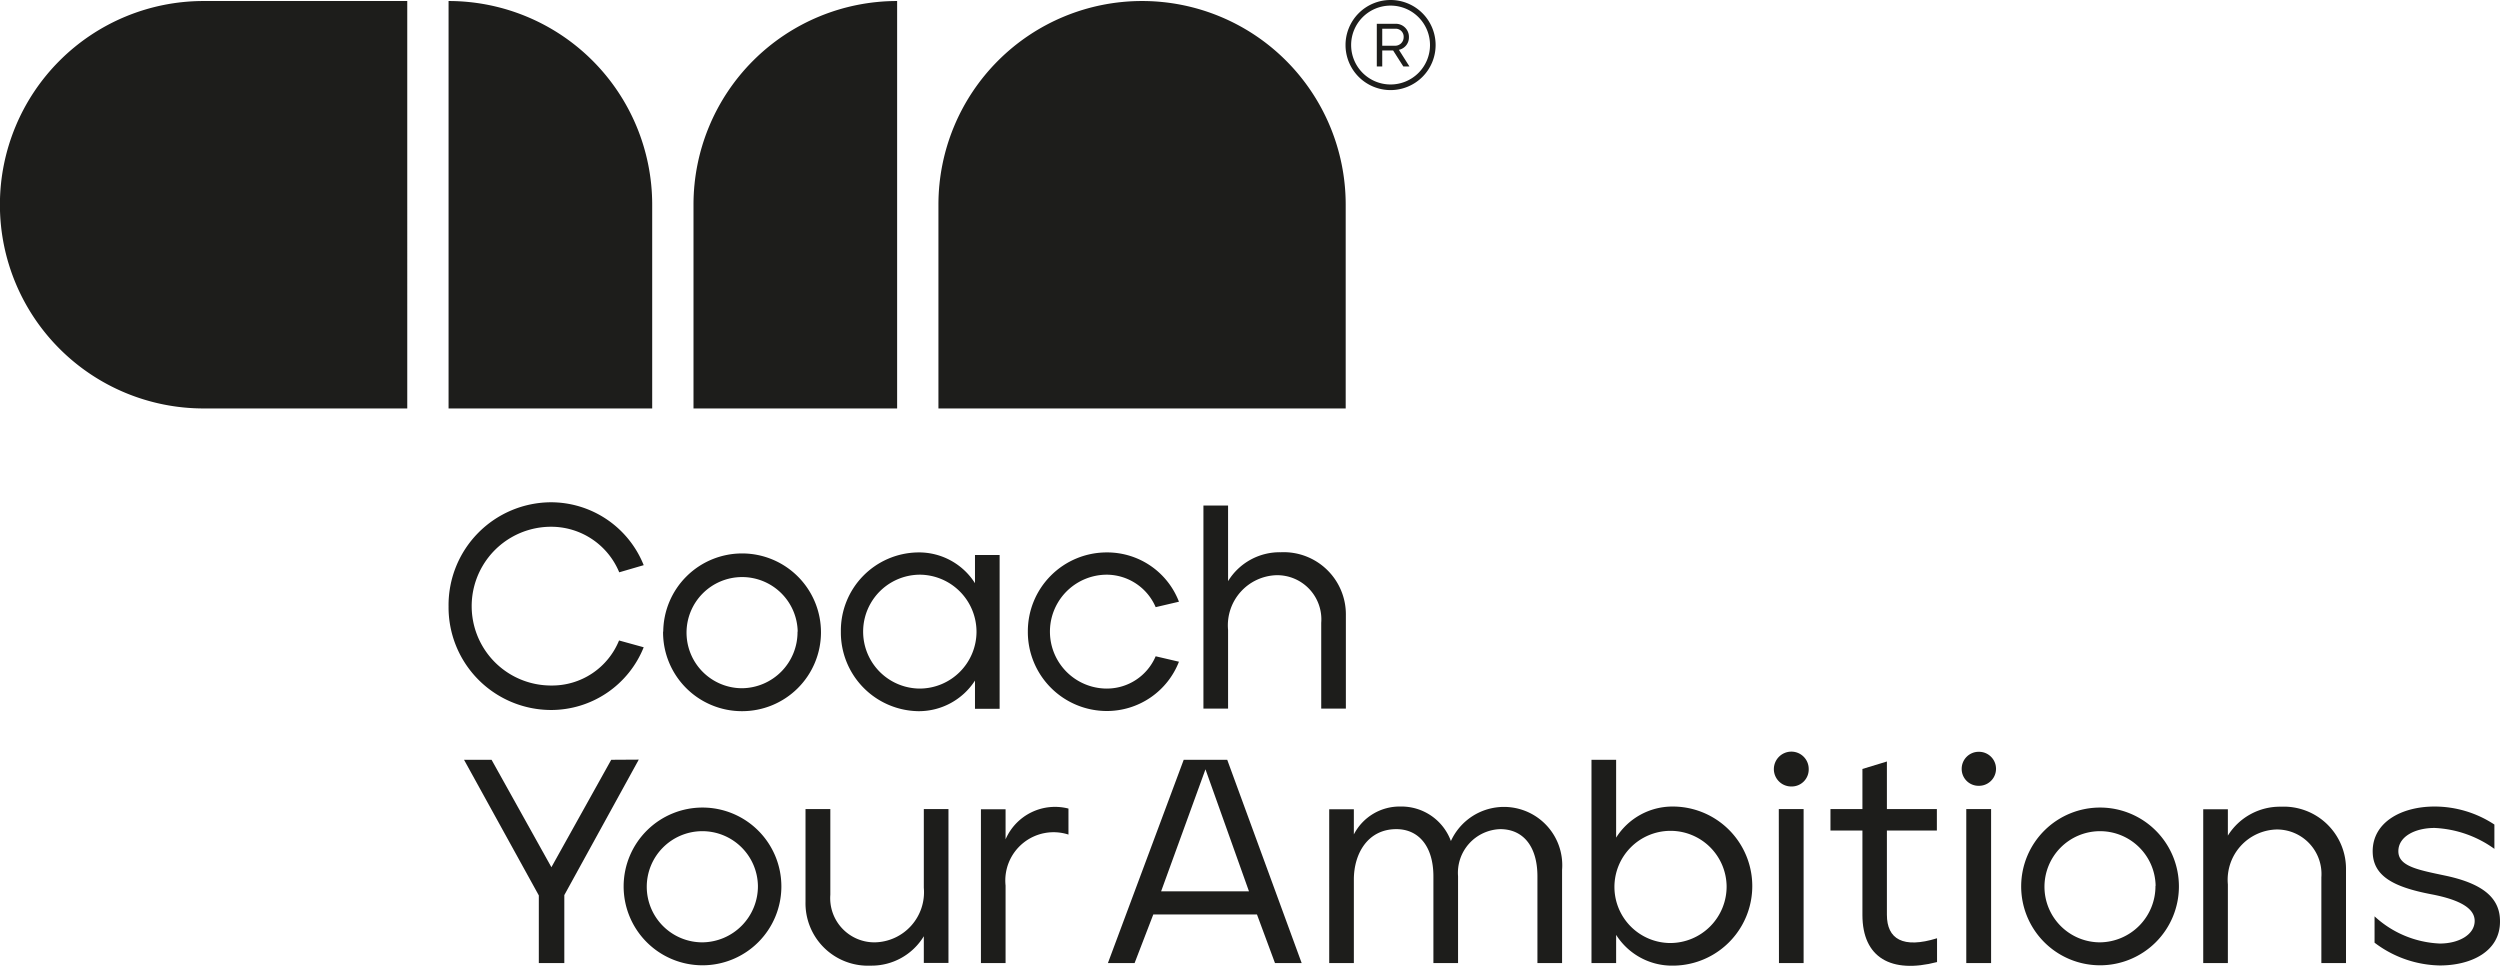
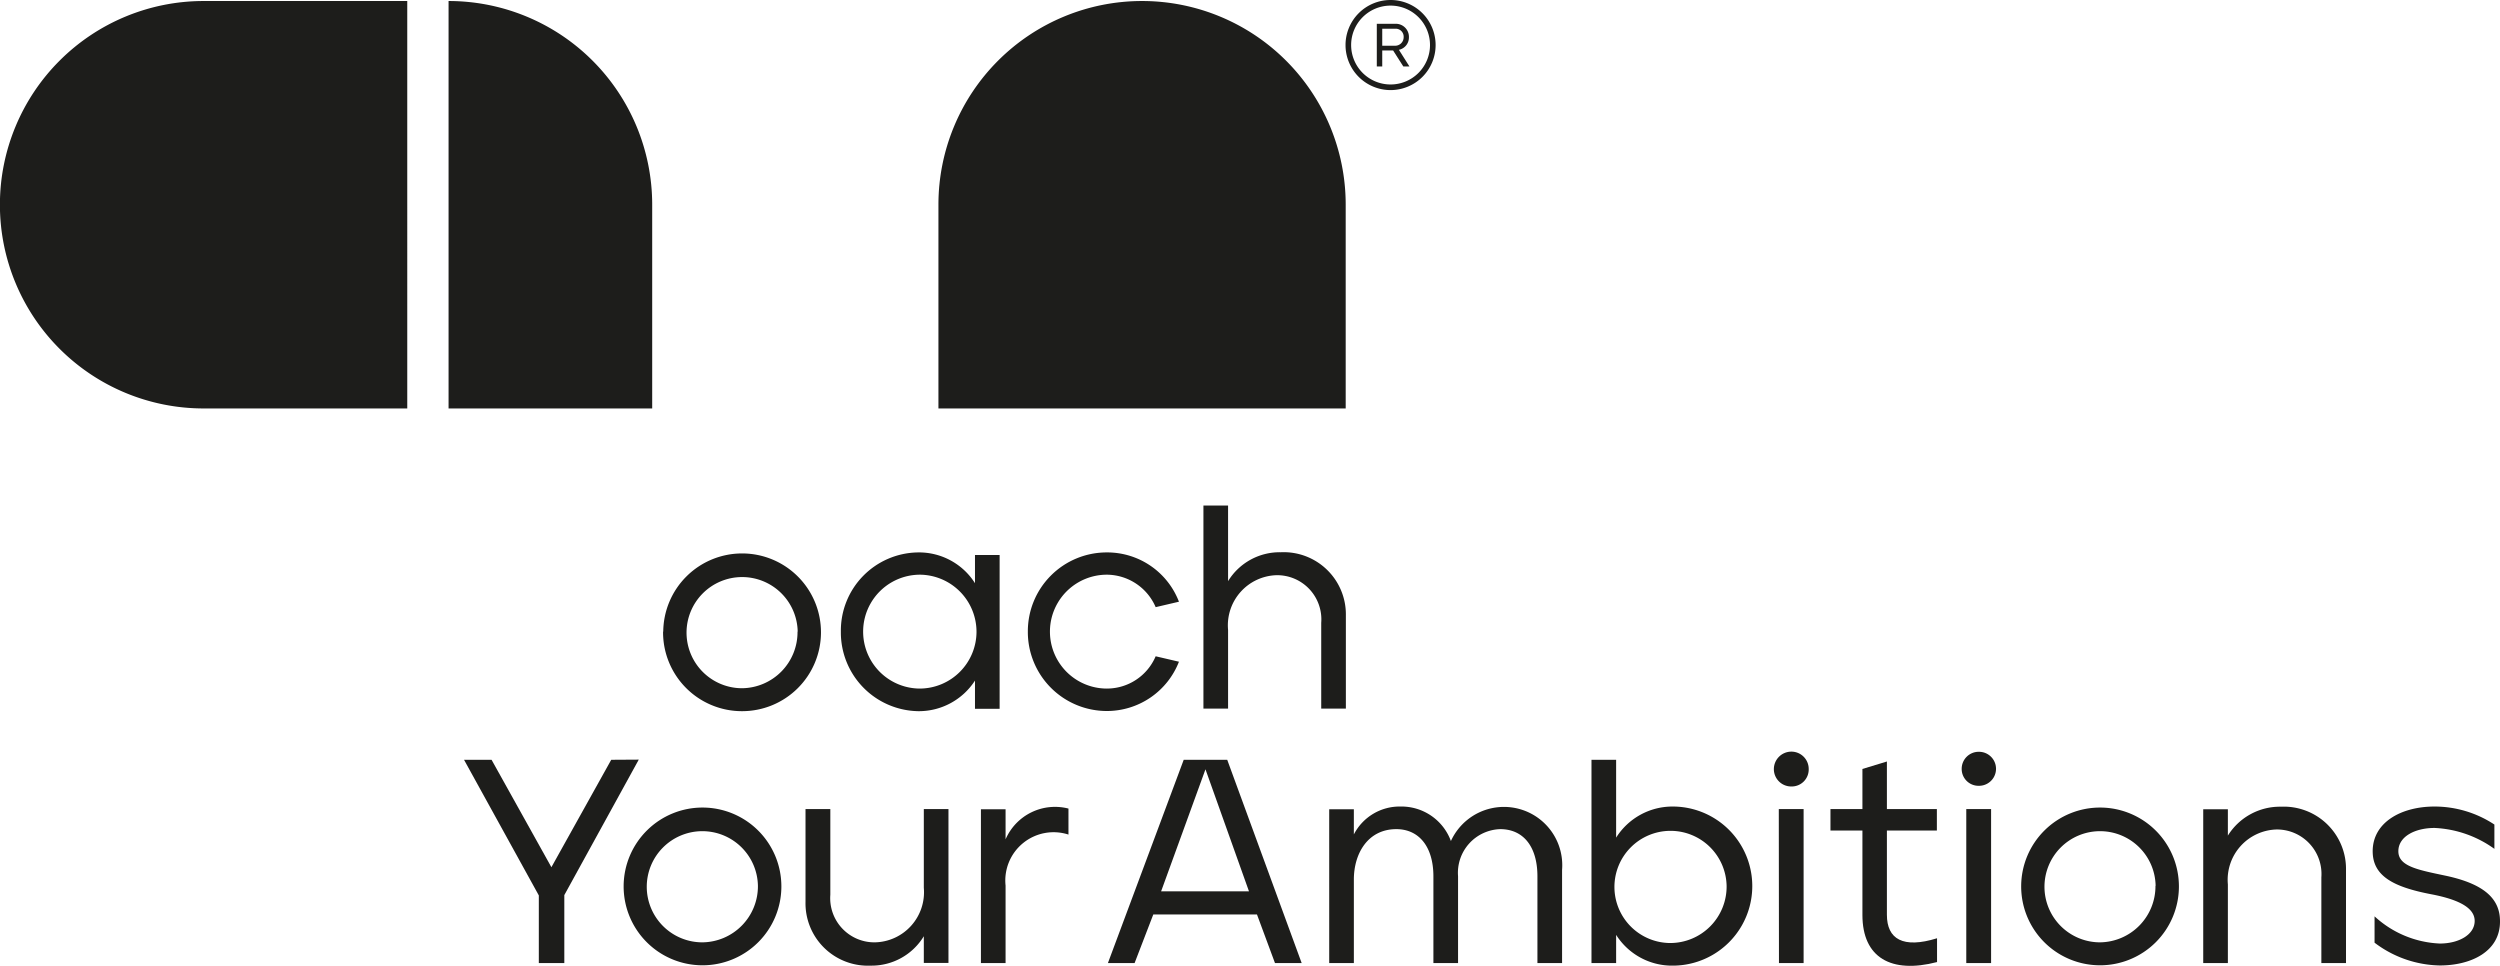
<svg xmlns="http://www.w3.org/2000/svg" data-name="Groupe 26" viewBox="0 0 147.08 56.83">
  <defs>
    <clipPath id="a">
      <path d="M0 0h147.08v56.83H0z" data-name="Rectangle 22" style="fill:#1d1d1b" />
    </clipPath>
  </defs>
  <g data-name="Groupe 25" style="clip-path:url(#a)">
    <path d="M23.96 24.24H11.98a11.98 11.98 0 1 1 0-23.97h11.98z" data-name="Tracé 23" style="fill:#1d1d1b" transform="translate(0 -.21)" />
    <path d="M271.71 24.24h-23.96V12.25a11.98 11.98 0 1 1 23.96 0z" data-name="Tracé 24" style="fill:#1d1d1b" transform="translate(-192.54 -.21)" />
-     <path d="M195.07.27a11.98 11.98 0 0 0-11.98 11.98v11.99h11.98z" data-name="Tracé 25" style="fill:#1d1d1b" transform="translate(-142.29 -.21)" />
    <path d="M118.43.27a11.98 11.98 0 0 1 11.98 11.98v11.99h-11.98z" data-name="Tracé 26" style="fill:#1d1d1b" transform="translate(-92.04 -.21)" />
-     <path d="M118.43 138.73a6.05 6.05 0 0 1 6.03-6.12 5.88 5.88 0 0 1 5.45 3.7l-1.44.42a4.33 4.33 0 0 0-4.01-2.68 4.67 4.67 0 0 0 0 9.34 4.25 4.25 0 0 0 4-2.65l1.45.4a5.87 5.87 0 0 1-5.45 3.69 6.04 6.04 0 0 1-6.03-6.1" data-name="Tracé 27" style="fill:#1d1d1b" transform="translate(-92.04 -103.06)" />
    <path d="M183 150.46a3.27 3.27 0 1 0-3.29 3.33 3.3 3.3 0 0 0 3.28-3.33m-7.9 0a4.64 4.64 0 1 1 4.62 4.68 4.64 4.64 0 0 1-4.63-4.68" data-name="Tracé 28" style="fill:#1d1d1b" transform="translate(-136.07 -113.3)" />
    <path d="M229.98 150.46a3.36 3.36 0 0 0-3.32-3.35 3.35 3.35 0 0 0 0 6.7 3.35 3.35 0 0 0 3.32-3.35m-7.98 0a4.6 4.6 0 0 1 4.54-4.66 3.9 3.9 0 0 1 3.35 1.81v-1.66h1.45V155h-1.45v-1.66a3.93 3.93 0 0 1-3.35 1.8 4.63 4.63 0 0 1-4.54-4.68" data-name="Tracé 29" style="fill:#1d1d1b" transform="translate(-172.53 -113.3)" />
    <path d="M271.37 150.46a4.64 4.64 0 0 1 4.65-4.66 4.52 4.52 0 0 1 4.24 2.9l-1.37.32a3.15 3.15 0 0 0-2.87-1.91 3.35 3.35 0 0 0 0 6.7 3.12 3.12 0 0 0 2.87-1.9l1.37.32a4.55 4.55 0 0 1-4.24 2.9 4.65 4.65 0 0 1-4.65-4.68" data-name="Tracé 30" style="fill:#1d1d1b" transform="translate(-210.9 -113.3)" />
    <path d="M317.68 133.46h1.45v4.45a3.56 3.56 0 0 1 3.1-1.7 3.66 3.66 0 0 1 3.83 3.72v5.48h-1.45v-5.04a2.6 2.6 0 0 0-2.63-2.81 2.95 2.95 0 0 0-2.85 3.22v4.63h-1.45z" data-name="Tracé 31" style="fill:#1d1d1b" transform="translate(-246.88 -103.72)" />
    <path d="m131.18 200.59-3.52 6.32-3.52-6.32h-1.62l4.4 7.98v3.98h1.5v-4l4.38-7.97z" data-name="Tracé 32" style="fill:#1d1d1b" transform="translate(-95.22 -155.89)" />
    <path d="M172.51 217.6a3.27 3.27 0 1 0-3.28 3.32 3.3 3.3 0 0 0 3.28-3.33m-7.9 0a4.64 4.64 0 1 1 4.63 4.68 4.64 4.64 0 0 1-4.63-4.68" data-name="Tracé 33" style="fill:#1d1d1b" transform="translate(-127.92 -165.48)" />
    <path d="M212.67 219.09v-5.47h1.46v5.04a2.6 2.6 0 0 0 2.63 2.8 2.95 2.95 0 0 0 2.87-3.21v-4.63h1.45v9.05h-1.45v-1.57a3.59 3.59 0 0 1-3.13 1.73 3.67 3.67 0 0 1-3.83-3.75" data-name="Tracé 34" style="fill:#1d1d1b" transform="translate(-165.28 -166.02)" />
    <path d="M258.98 213.3h1.45v1.77a3.17 3.17 0 0 1 3.7-1.81v1.53a2.84 2.84 0 0 0-3.7 3v4.56h-1.45z" data-name="Tracé 35" style="fill:#1d1d1b" transform="translate(-201.27 -165.69)" />
    <path d="m298.22 201.15 2.56 7.18h-5.17zm-1.28-.56-4.46 11.96h1.57l1.1-2.86h6.1l1.06 2.86h1.57l-4.38-11.96z" data-name="Tracé 36" style="fill:#1d1d1b" transform="translate(-227.3 -155.89)" />
    <path d="M350.9 213.09h1.45v1.48a3.03 3.03 0 0 1 2.75-1.64 3.1 3.1 0 0 1 2.96 2.03 3.43 3.43 0 0 1 6.54 1.7v5.48h-1.45v-5.1c0-1.77-.84-2.78-2.19-2.78a2.57 2.57 0 0 0-2.48 2.77v5.11h-1.45v-5.1c0-1.77-.87-2.78-2.18-2.78-1.68 0-2.5 1.44-2.5 2.96v4.92h-1.45z" data-name="Tracé 37" style="fill:#1d1d1b" transform="translate(-272.7 -165.48)" />
    <path d="M428.08 208.02a3.3 3.3 0 1 0-3.3 3.35 3.32 3.32 0 0 0 3.3-3.35m-6.5 2.87v1.66h-1.45v-11.96h1.45v4.58a3.92 3.92 0 0 1 3.33-1.83 4.68 4.68 0 0 1 0 9.36 3.89 3.89 0 0 1-3.33-1.81" data-name="Tracé 38" style="fill:#1d1d1b" transform="translate(-326.5 -155.89)" />
    <path d="M468.63 201.82h1.46v9.06h-1.45zm-.29-2.35a1.03 1.03 0 0 1 1.03-1.03 1.02 1.02 0 0 1 1.02 1.03 1 1 0 0 1-1.02 1.02 1.02 1.02 0 0 1-1.03-1.02" data-name="Tracé 39" style="fill:#1d1d1b" transform="translate(-363.98 -154.22)" />
    <path d="M485.17 210.09v-4.98h-1.88v-1.26h1.88v-2.36l1.44-.44v2.8h2.94v1.26h-2.94v4.96c0 1.43.95 2 2.95 1.38v1.4c-2.7.7-4.39-.26-4.39-2.77" data-name="Tracé 40" style="fill:#1d1d1b" transform="translate(-375.6 -156.25)" />
    <path d="M518.14 201.82h1.46v9.06h-1.46zm-.27-2.37a1 1 0 0 1 1.02-1 1 1 0 1 1 0 2 .99.99 0 0 1-1.02-1" data-name="Tracé 41" style="fill:#1d1d1b" transform="translate(-402.46 -154.22)" />
    <path d="M541.5 217.6a3.27 3.27 0 1 0-3.29 3.32 3.3 3.3 0 0 0 3.28-3.33m-7.9 0a4.64 4.64 0 1 1 4.63 4.68 4.64 4.64 0 0 1-4.63-4.68" data-name="Tracé 42" style="fill:#1d1d1b" transform="translate(-414.68 -165.48)" />
    <path d="M581.65 213.09h1.45v1.55a3.61 3.61 0 0 1 3.13-1.7 3.66 3.66 0 0 1 3.82 3.72v5.48h-1.45v-5.04a2.62 2.62 0 0 0-2.63-2.82 2.96 2.96 0 0 0-2.87 3.23v4.63h-1.45z" data-name="Tracé 43" style="fill:#1d1d1b" transform="translate(-452.03 -165.48)" />
    <path d="M626.53 220.94v-1.55a6.03 6.03 0 0 0 3.84 1.6c1.13 0 2.05-.53 2.05-1.33 0-.7-.77-1.23-2.56-1.57-2.24-.43-3.44-1.08-3.44-2.53 0-1.7 1.68-2.63 3.64-2.63a6.4 6.4 0 0 1 3.52 1.06v1.43a6.52 6.52 0 0 0-3.52-1.23c-1.14 0-2.13.5-2.13 1.37 0 .9 1.18 1.1 2.83 1.45 2.3.5 3.15 1.4 3.15 2.67.01 1.8-1.73 2.6-3.54 2.6a6.53 6.53 0 0 1-3.84-1.34" data-name="Tracé 44" style="fill:#1d1d1b" transform="translate(-486.83 -165.48)" />
    <path d="M364.54 7.57a.5.5 0 0 0 .53-.5.47.47 0 0 0-.5-.5h-.76v1zm-1.05-1.29h1.09a.77.77 0 0 1 .8.8.74.74 0 0 1-.59.73l.62.98h-.36l-.6-.94h-.64v.94h-.32z" data-name="Tracé 45" style="fill:#1d1d1b" transform="translate(-282.49 -4.88)" />
    <path d="M357.86 5.3a2.65 2.65 0 1 1 2.65-2.65 2.65 2.65 0 0 1-2.65 2.65m0-4.97a2.32 2.32 0 1 0 2.32 2.32 2.32 2.32 0 0 0-2.32-2.32" data-name="Tracé 46" style="fill:#1d1d1b" transform="translate(-276.05)" />
  </g>
</svg>